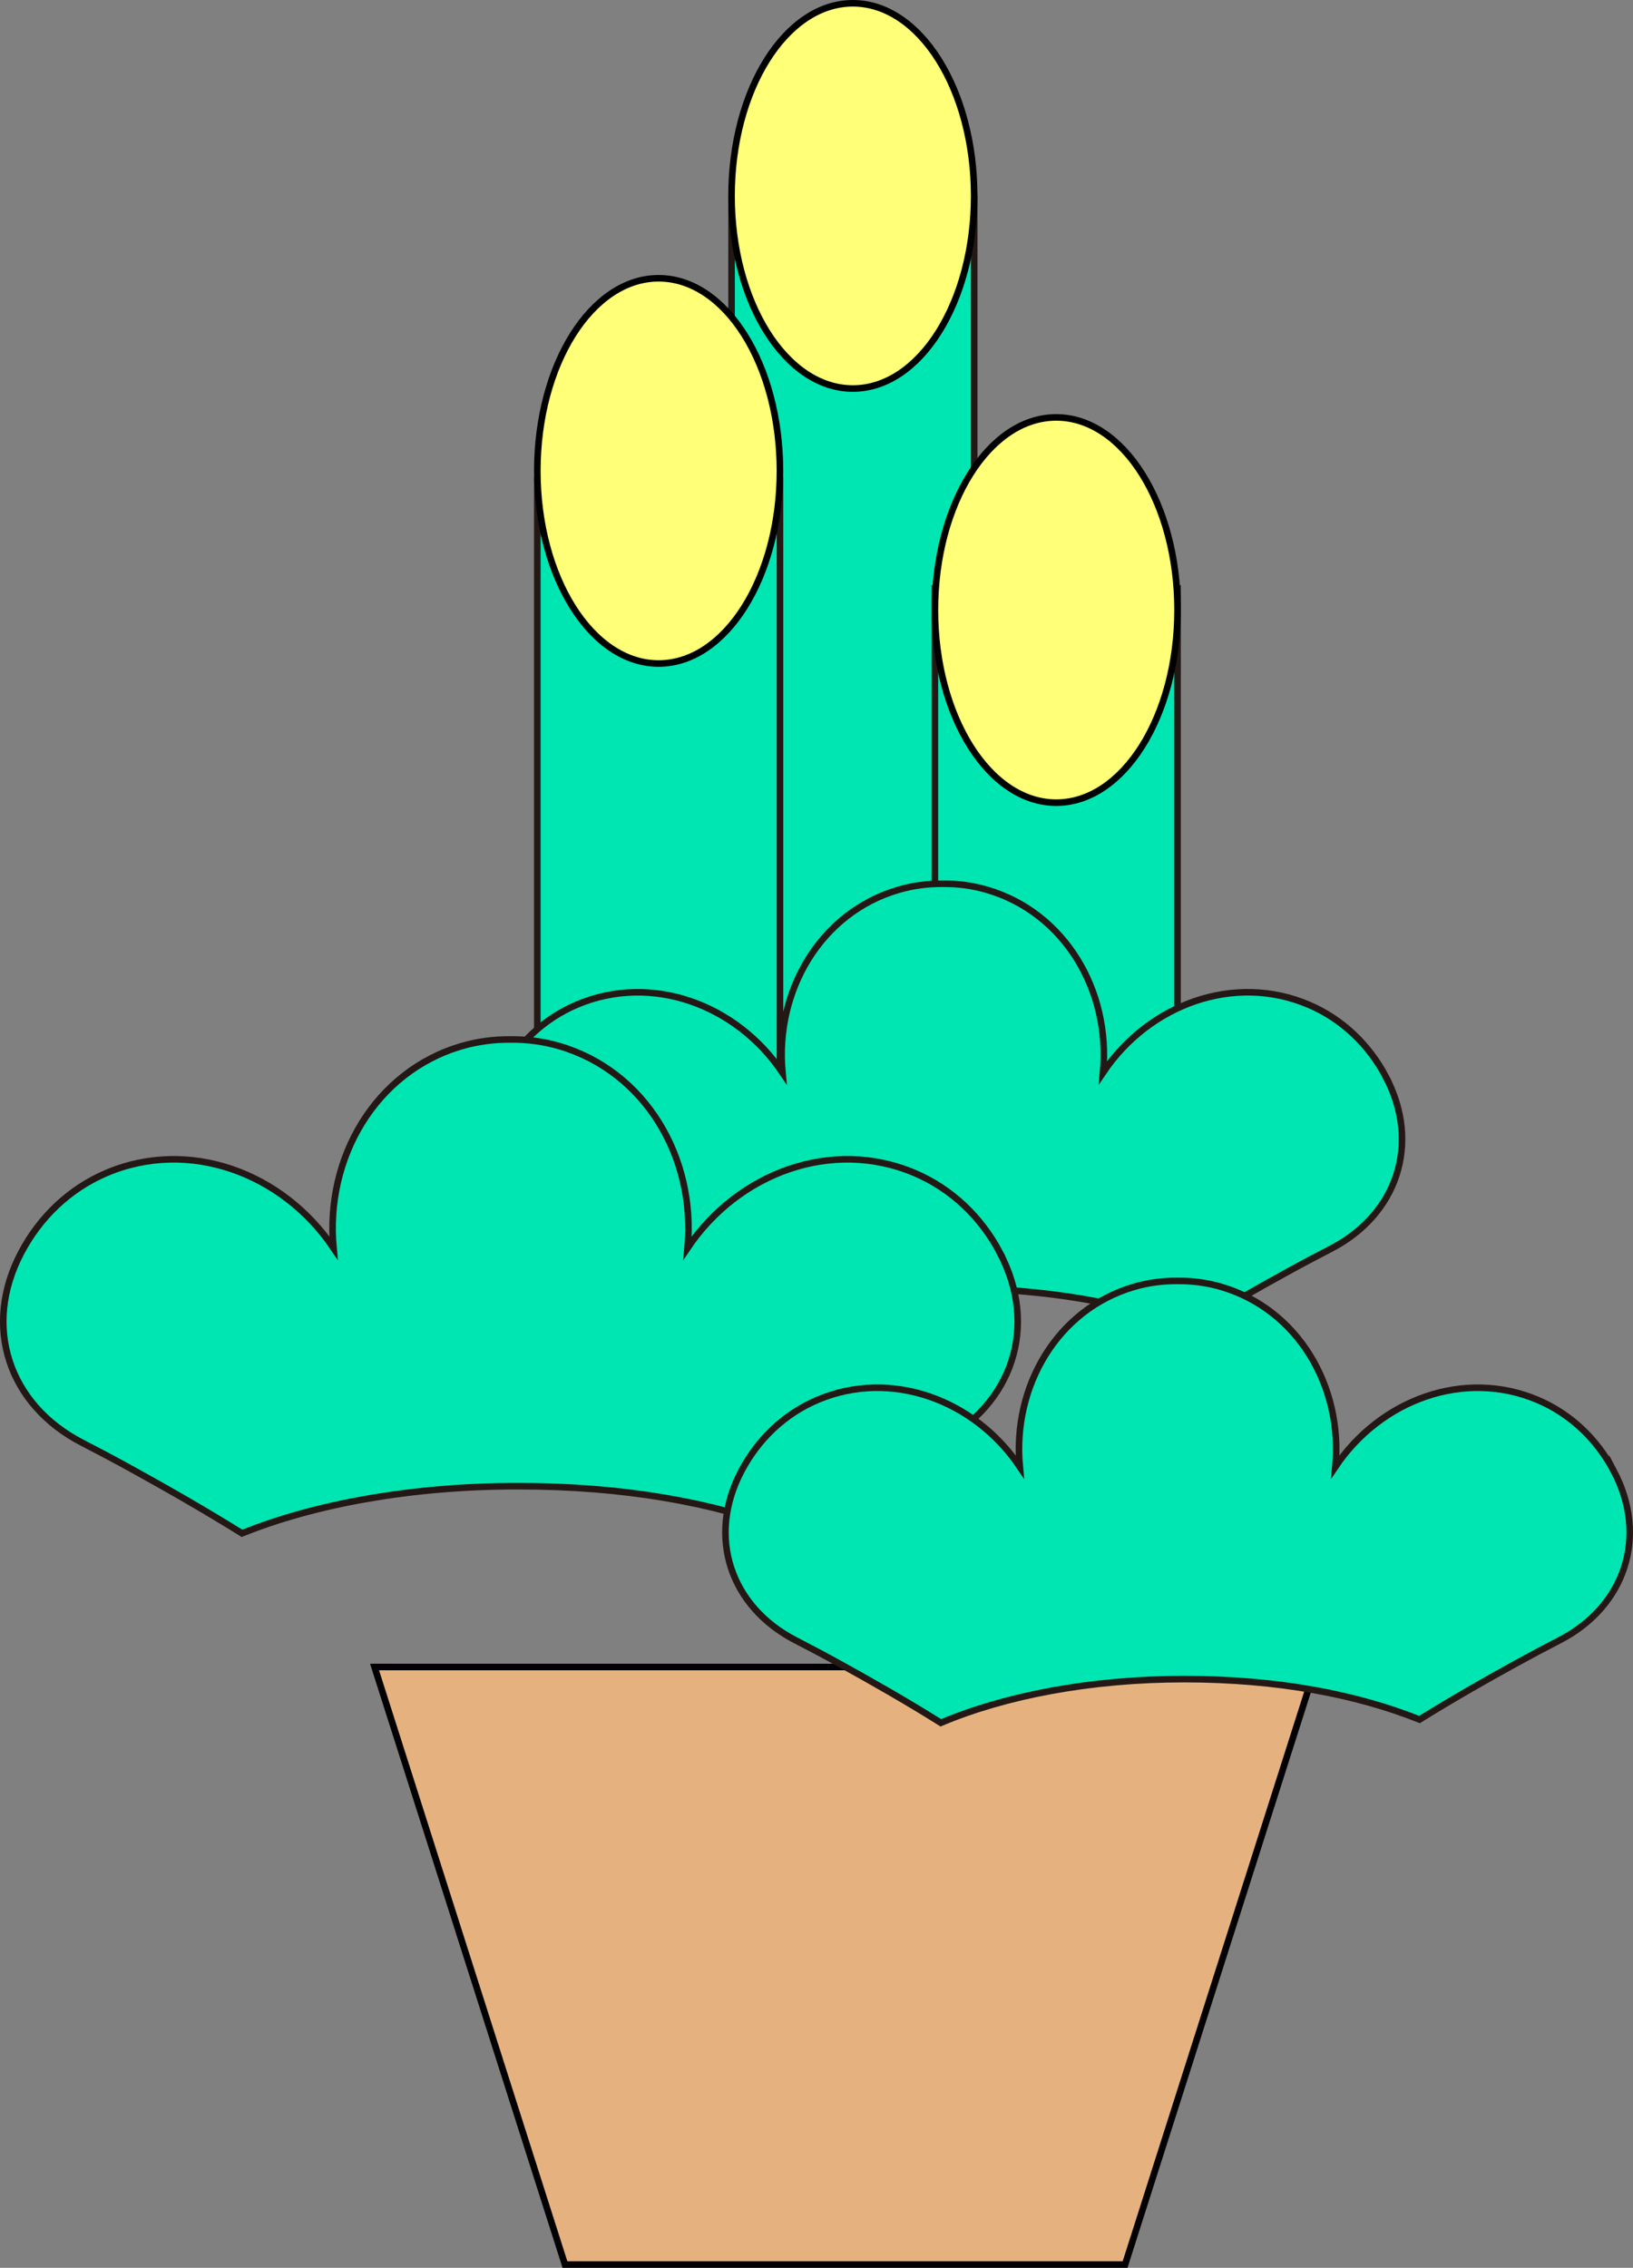
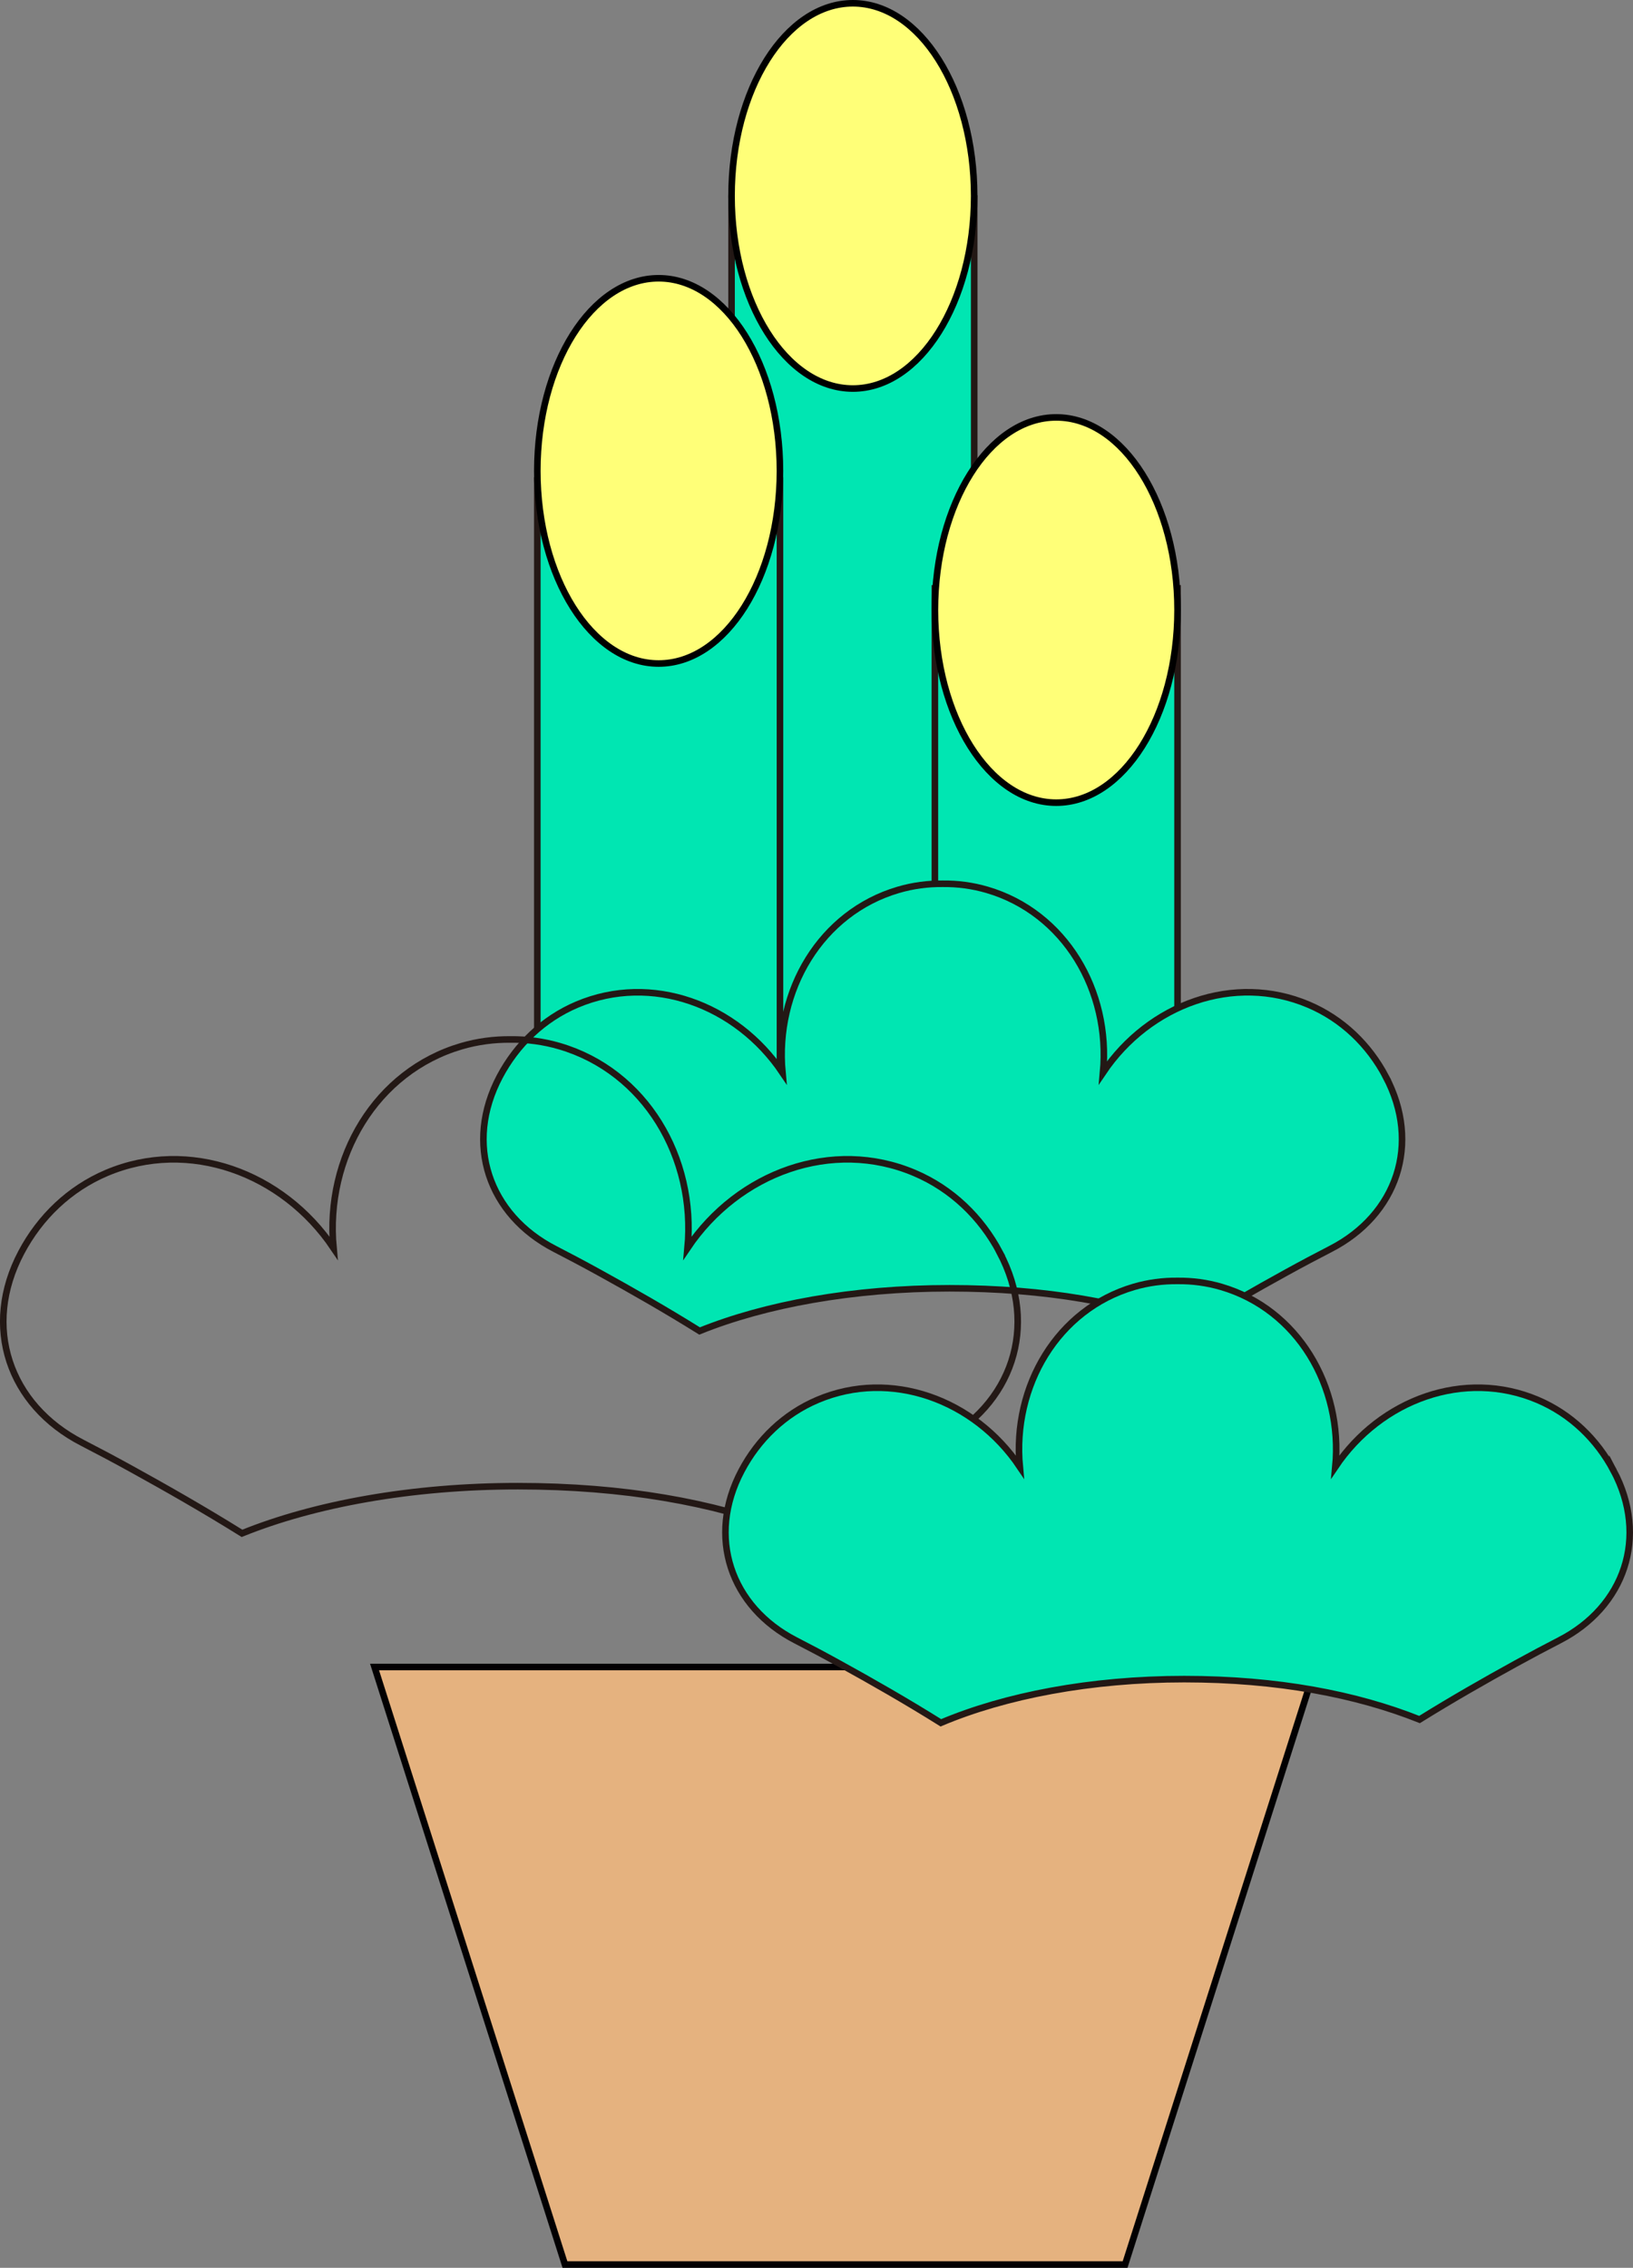
<svg xmlns="http://www.w3.org/2000/svg" id="Layer_2" viewBox="0 0 496.72 689.79">
  <rect x="0" y="0" width="496.72" height="689.79" fill="#808080" stroke="none" />
  <defs>
    <style>.cls-1{fill:#e5b27f;stroke:#020002;}.cls-1,.cls-2,.cls-3,.cls-4{stroke-width:2px;}.cls-1,.cls-2,.cls-4{stroke-miterlimit:10;}.cls-5,.cls-4{fill:#00e6b2;}.cls-2{fill:none;}.cls-2,.cls-4{stroke:#231815;}.cls-3{fill:#ffff78;stroke:#000;stroke-linecap:round;stroke-linejoin:round;}</style>
  </defs>
  <g id="design">
    <rect class="cls-4" x="222.52" y="60.42" width="73.81" height="300.57" />
    <ellipse class="cls-3" cx="259.42" cy="59.59" rx="36.9" ry="58.59" />
    <rect class="cls-4" x="163.44" y="146.16" width="73.81" height="188.04" />
    <ellipse class="cls-3" cx="200.34" cy="143.23" rx="36.9" ry="58.59" />
    <rect class="cls-4" x="284.37" y="178.96" width="73.81" height="149.36" />
    <ellipse class="cls-3" cx="321.28" cy="185.55" rx="36.9" ry="58.59" />
-     <path class="cls-5" d="M421.51,327.45c-5.12-9.67-13.19-17.52-23.51-21.89-22.61-9.58-48.47-.14-62.48,20.67,2.34-24.97-11.69-48.66-35.25-55.57-4.46-1.31-9.01-1.9-13.51-1.85-4.51-.05-9.05.54-13.51,1.85-23.56,6.91-37.59,30.6-35.25,55.57-14.01-20.8-39.87-30.24-62.48-20.67-10.32,4.37-18.39,12.22-23.51,21.89-10.82,20.43-3.41,42.05,16.76,52.43,4.06,2.09,8.59,4.48,13.47,7.17,9.88,5.44,20.24,11.35,30.56,17.79,19.95-8.06,46.65-12.99,76-12.99s53.84,4.53,73.5,12.01c9.8-6.06,19.6-11.65,28.97-16.81,4.88-2.69,9.41-5.08,13.47-7.17,20.17-10.37,27.58-32,16.76-52.43ZM277.25,489.4c.04-.08.07-.17.11-.25-.01,0-.02,0-.04,0-.02.08-.05.17-.07.25ZM296.22,489.29s.03.07.05.11c-.01-.04-.02-.07-.03-.11,0,0-.01,0-.02,0Z" />
+     <path class="cls-5" d="M421.51,327.45c-5.12-9.67-13.19-17.52-23.51-21.89-22.61-9.58-48.47-.14-62.48,20.67,2.34-24.97-11.69-48.66-35.25-55.57-4.46-1.31-9.01-1.9-13.51-1.85-4.51-.05-9.05.54-13.51,1.85-23.56,6.91-37.59,30.6-35.25,55.57-14.01-20.8-39.87-30.24-62.48-20.67-10.32,4.37-18.39,12.22-23.51,21.89-10.82,20.43-3.41,42.05,16.76,52.43,4.06,2.09,8.59,4.48,13.47,7.17,9.88,5.44,20.24,11.35,30.56,17.79,19.95-8.06,46.65-12.99,76-12.99s53.84,4.53,73.5,12.01c9.8-6.06,19.6-11.65,28.97-16.81,4.88-2.69,9.41-5.08,13.47-7.17,20.17-10.37,27.58-32,16.76-52.43ZM277.25,489.4c.04-.08.07-.17.11-.25-.01,0-.02,0-.04,0-.02.08-.05.17-.07.25ZM296.22,489.29s.03.07.05.11Z" />
    <path class="cls-2" d="M421.51,327.45c-5.12-9.67-13.19-17.52-23.51-21.89-22.61-9.58-48.47-.14-62.48,20.67,2.34-24.97-11.69-48.66-35.25-55.57-4.46-1.31-9.01-1.9-13.51-1.85-4.51-.05-9.05.54-13.51,1.85-23.56,6.91-37.59,30.6-35.25,55.57-14.01-20.8-39.87-30.24-62.48-20.67-10.32,4.37-18.39,12.22-23.51,21.89-10.82,20.43-3.41,42.05,16.76,52.43,4.06,2.09,8.59,4.48,13.47,7.17,9.88,5.44,20.24,11.35,30.56,17.79,19.95-8.06,46.65-12.99,76-12.99s53.84,4.53,73.5,12.01c9.8-6.06,19.6-11.65,28.97-16.81,4.88-2.69,9.41-5.08,13.47-7.17,20.17-10.37,27.58-32,16.76-52.43ZM277.25,489.4c.04-.08.07-.17.11-.25-.01,0-.02,0-.04,0-.02.08-.05.17-.07.25ZM296.22,489.29s.03.07.05.11c-.01-.04-.02-.07-.03-.11,0,0-.01,0-.02,0Z" />
-     <path class="cls-5" d="M304.1,380.93c-5.65-10.67-14.56-19.34-25.96-24.17-24.97-10.58-53.53-.15-69,22.82,2.58-27.57-12.91-53.73-38.93-61.37-4.93-1.45-9.94-2.1-14.92-2.04-4.98-.05-9.99.6-14.92,2.04-26.02,7.63-41.51,33.79-38.93,61.37-15.47-22.97-44.03-33.4-69-22.82-11.4,4.83-20.31,13.5-25.96,24.17-11.95,22.56-3.76,46.44,18.51,57.89,4.48,2.31,9.49,4.95,14.87,7.92,10.91,6.01,22.35,12.54,33.75,19.65,22.03-8.9,51.52-14.35,83.93-14.35s59.46,5,81.16,13.26c10.82-6.69,21.65-12.87,32-18.56,5.39-2.97,10.39-5.61,14.87-7.92,22.28-11.45,30.46-35.33,18.51-57.89Z" />
    <path class="cls-2" d="M304.1,380.93c-5.65-10.67-14.56-19.34-25.96-24.17-24.97-10.58-53.53-.15-69,22.82,2.58-27.57-12.91-53.73-38.93-61.37-4.93-1.45-9.94-2.1-14.92-2.04-4.98-.05-9.99.6-14.92,2.04-26.02,7.63-41.51,33.79-38.93,61.37-15.47-22.97-44.03-33.4-69-22.82-11.4,4.83-20.31,13.5-25.96,24.17-11.95,22.56-3.76,46.44,18.51,57.89,4.48,2.31,9.49,4.95,14.87,7.92,10.91,6.01,22.35,12.54,33.75,19.65,22.03-8.9,51.52-14.35,83.93-14.35s59.46,5,81.16,13.26c10.82-6.69,21.65-12.87,32-18.56,5.39-2.97,10.39-5.61,14.87-7.92,22.28-11.45,30.46-35.33,18.51-57.89Z" />
    <polygon class="cls-1" points="342.23 688.79 171.84 688.79 113.93 507.04 400.14 507.04 342.23 688.79" />
    <path class="cls-5" d="M490.83,447.34c-5.04-9.51-12.98-17.24-23.14-21.55-22.26-9.43-47.71-.13-61.5,20.34,2.3-24.58-11.51-47.9-34.7-54.7-4.39-1.29-8.86-1.87-13.3-1.82-4.44-.05-8.91.53-13.3,1.82-23.19,6.8-37,30.12-34.7,54.7-13.79-20.48-39.25-29.77-61.5-20.34-10.16,4.3-18.1,12.03-23.14,21.55-10.65,20.11-3.35,41.4,16.5,51.61,4,2.05,8.46,4.41,13.26,7.06,9.98,5.49,20.45,11.48,30.88,18.01,19.55-8.26,45.52-13.29,74.02-13.29s52.34,4.63,71.58,12.29c9.9-6.15,19.82-11.81,29.28-17.02,4.8-2.64,9.26-5,13.26-7.06,19.86-10.21,27.15-31.5,16.5-51.61Z" />
    <path class="cls-2" d="M490.83,447.34c-5.04-9.51-12.98-17.24-23.14-21.55-22.26-9.43-47.71-.13-61.5,20.34,2.3-24.58-11.51-47.9-34.7-54.7-4.39-1.29-8.86-1.87-13.3-1.82-4.44-.05-8.91.53-13.3,1.82-23.19,6.8-37,30.12-34.7,54.7-13.79-20.48-39.25-29.77-61.5-20.34-10.16,4.3-18.1,12.03-23.14,21.55-10.65,20.11-3.35,41.4,16.5,51.61,4,2.05,8.46,4.41,13.26,7.06,9.98,5.49,20.45,11.48,30.88,18.01,19.55-8.26,45.52-13.29,74.02-13.29s52.34,4.63,71.58,12.29c9.9-6.15,19.82-11.81,29.28-17.02,4.8-2.64,9.26-5,13.26-7.06,19.86-10.21,27.15-31.5,16.5-51.61Z" />
  </g>
</svg>